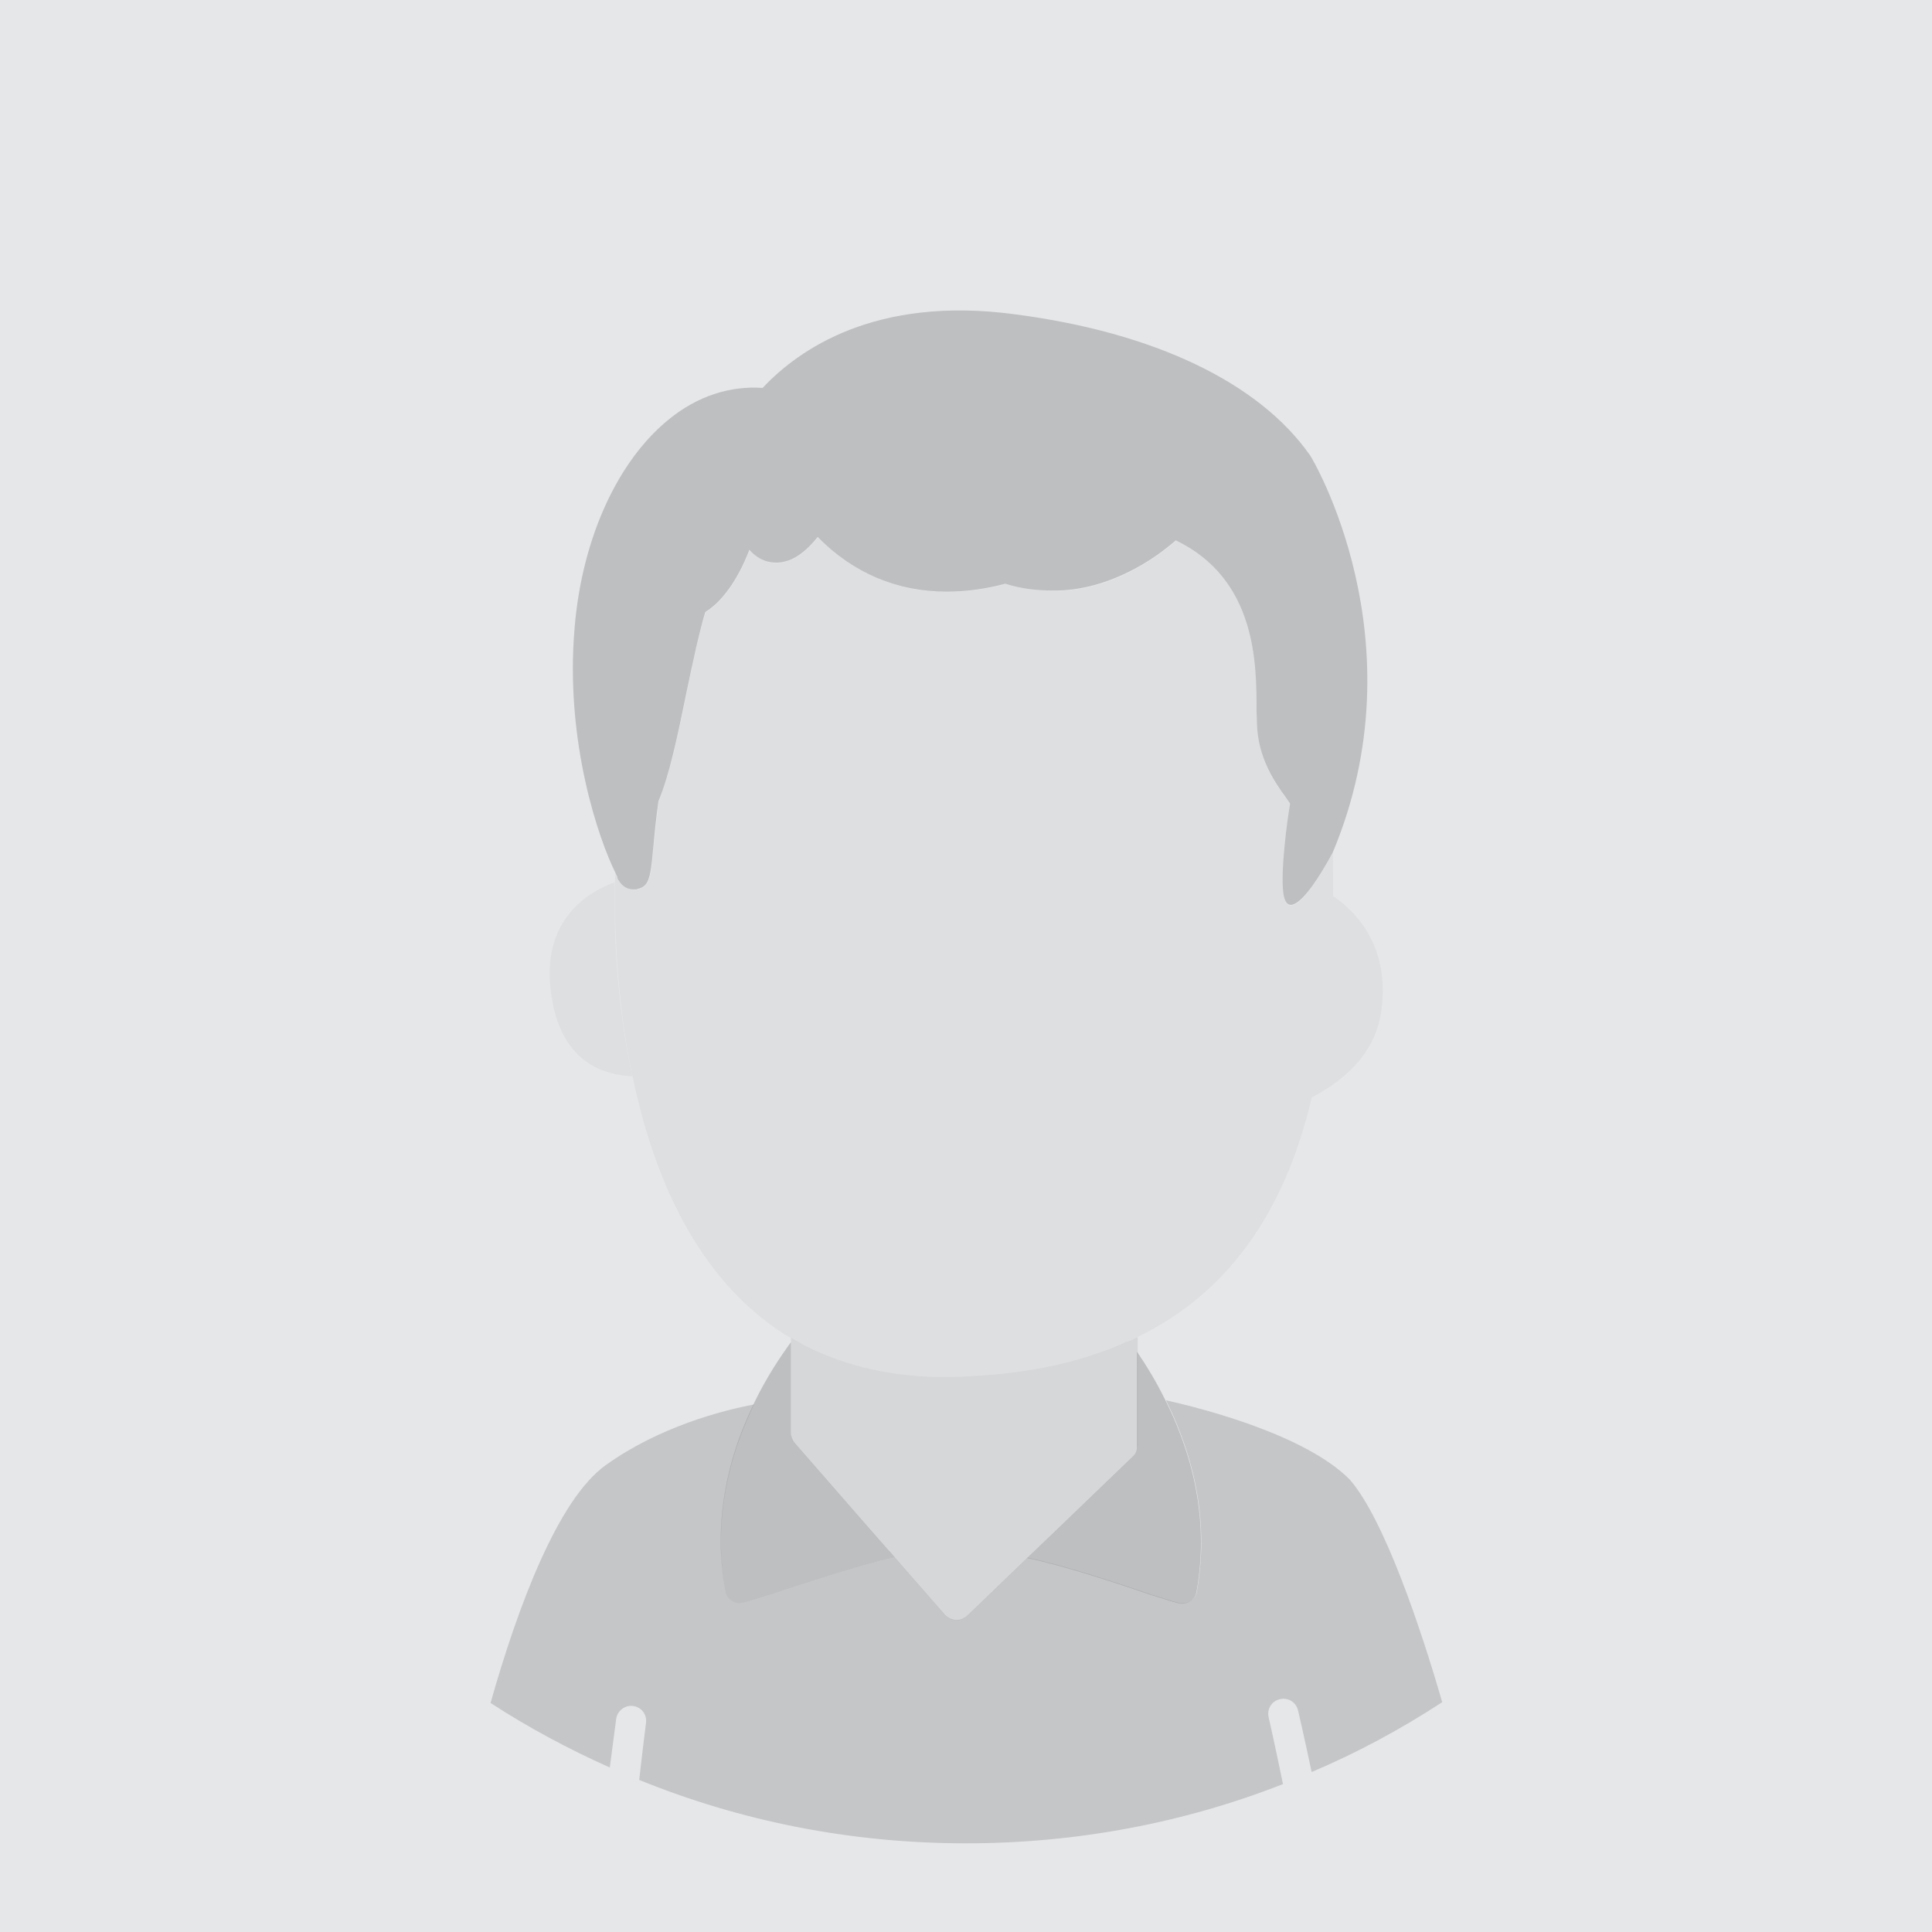
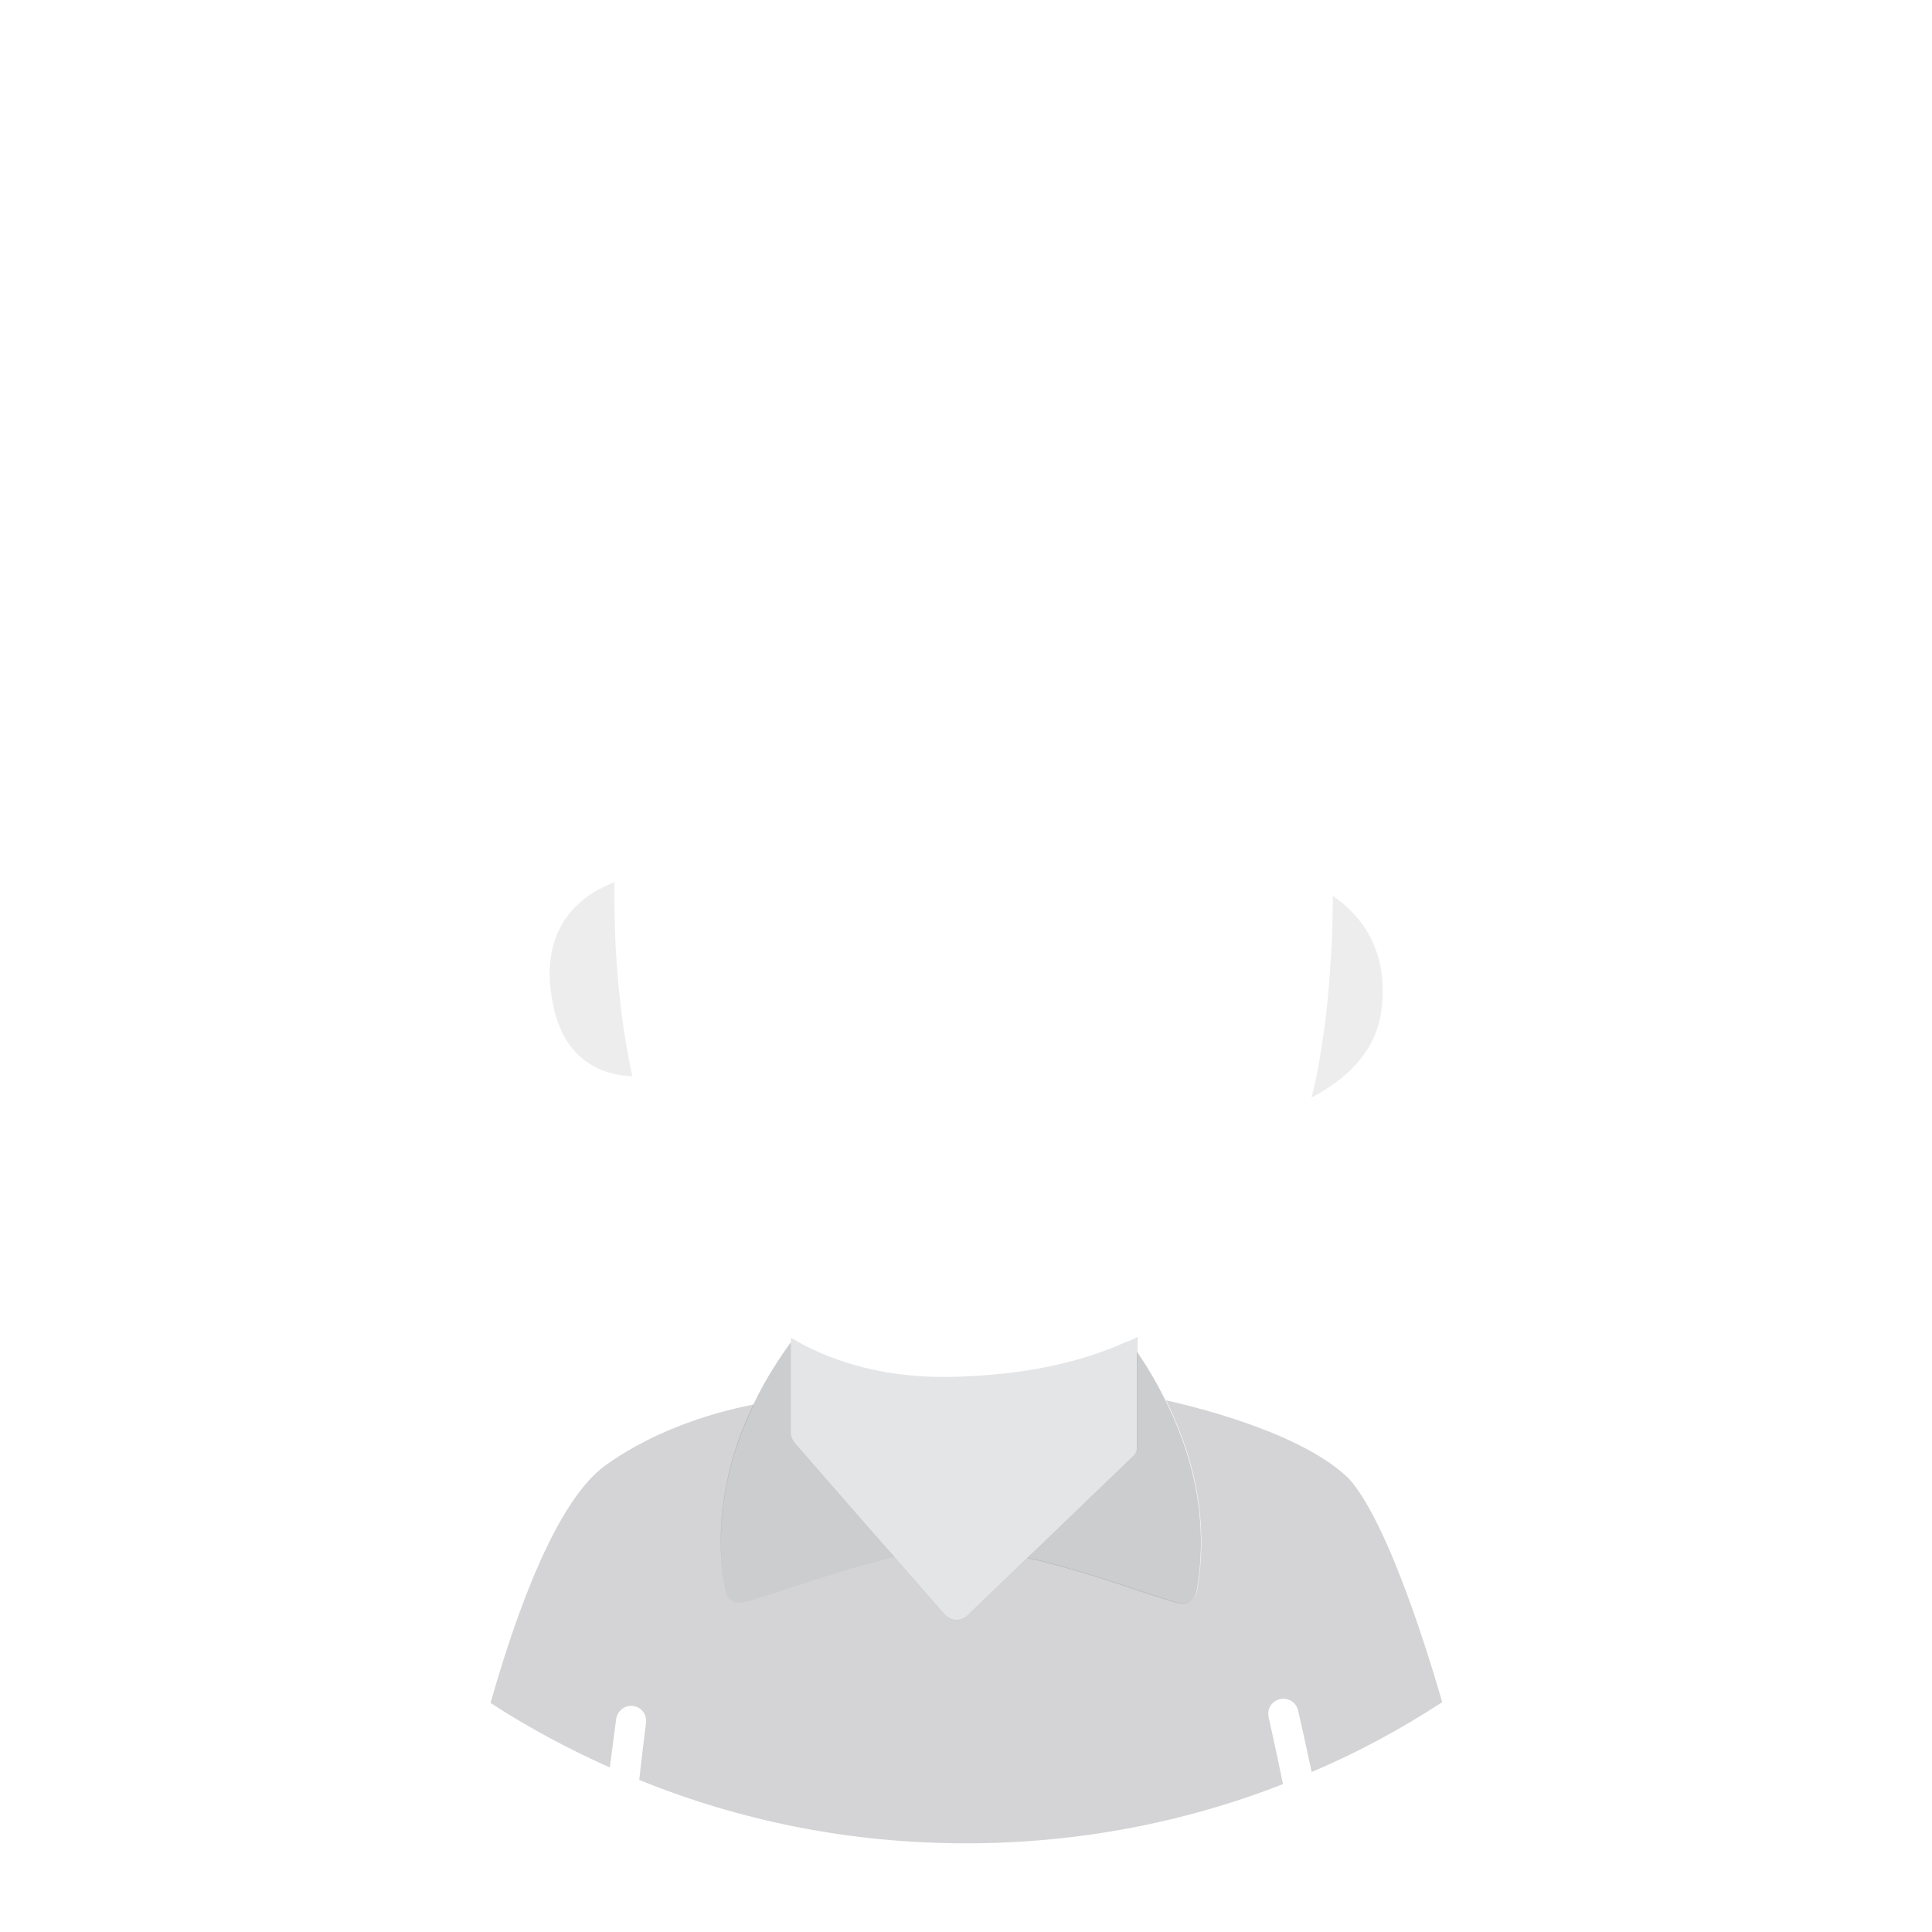
<svg xmlns="http://www.w3.org/2000/svg" version="1.1" id="Calque_1" x="0px" y="0px" viewBox="0 0 512 512" enable-background="new 0 0 512 512" xml:space="preserve">
  <g id="_x31_8_avatar">
-     <rect fill="#E6E7E8" width="512" height="512" />
    <path opacity="0.4" fill="#BCBEC0" d="M210.6,382.5l20.6,23.6l4.4,5c0.2,0.2,0.3,0.3,0.5,0.5l1,1.2l13.3,15.2   c0.7,0.8,1.8,1.3,2.9,1.4h0.2c1,0,2-0.4,2.8-1.1l16-15.4l6.9-6.6l21.1-20.3c0.7-0.7,1.2-1.8,1.2-2.9v-25v-3.8c-1,0.5-1.9,1-3,1.3   c0,0,0,0-0.1,0c-1.4,0.7-4.8,2.1-5,2.1c-12.1,4.6-26,6.9-41.9,7.2h-1.6c-11.9,0-22.7-2.2-32.3-6.3c-0.1,0-0.1,0-0.2-0.1   c-2.4-1-4.8-2.2-7.1-3.6c-0.2-0.1-0.5-0.2-0.7-0.4v1.3v24.1C209.6,380.8,209.9,381.8,210.6,382.5L210.6,382.5z" />
    <g opacity="0.4">
      <path fill="#D1D3D4" d="M166,277.2c-2.2-13.1-3-25.4-3.1-34.8c-0.1-2-0.1-3.9-0.1-5.7c0-1,0-2,0.1-2.9    c-7.4,2.7-20.9,10.8-16.3,32.6c2.4,11.8,9.8,18.4,21,18.8c-0.3-1.1-0.5-2.2-0.7-3.3C166.6,280.4,166.3,278.8,166,277.2L166,277.2z    " />
      <path fill="#D1D3D4" d="M353,247.9c-0.5,11.9-1.5,22.6-3.2,32.2c-0.5,3.1-1.1,6.2-1.8,9c-0.2,0.6-0.2,1.2-0.5,1.8    c10.9-5.7,17.1-13.3,18.5-22.6c2.5-17.1-6.2-26.4-12.8-30.9v2.2C353.1,242.6,353.1,245.3,353,247.9z" />
-       <path fill="#D1D3D4" d="M217.4,358.5c0.1,0.1,0.1,0.1,0.2,0.1c9.6,4.2,20.4,6.3,32.3,6.3h1.6c15.9-0.3,29.8-2.6,41.9-7.2    c0.2,0,3.6-1.4,5-2.1h0.1c1-0.3,2-0.8,3-1.3c23.6-11.5,38.8-32.5,46.1-63.3c0.2-0.6,0.3-1.2,0.5-1.8c0.6-2.9,1.3-5.9,1.8-9    c1.7-9.7,2.7-20.3,3.2-32.2c0.2-2.6,0.2-5.4,0.2-8.1v-2.2c0-3.8,0-7.7-0.1-11.6c0,0,0,0.1-0.1,0.2c-0.6,1.1-4.5,8.2-7.8,11.7    c-2.5,2.5-4.6,3.2-5.2-1.1c-0.8-5.8,1.1-19.8,1.8-23.7c-0.3-0.5-0.7-1-1.1-1.6c-2.8-3.9-7.5-10.5-7.7-19.8l-0.1-3.3    c0-12.3,0-34.9-21.3-45.2c-0.7,0.6-1.5,1.4-2.3,1.9c-2.5,2-14.9,11.7-30.3,11.4c-4.2-0.1-8.3-0.6-12.6-1.8    c-5.4,1.4-10.6,2.1-15.5,2.1c-13.1,0-24.8-4.9-34.2-14.5c-4.2,5.1-8.2,7.3-12.3,6.7c-2.4-0.3-4.3-1.6-5.8-3.3    c-2.3,6-6.2,13.1-11.7,16.5c-1.7,5.4-3.4,13.2-5,21.4c-2.2,10.8-4.6,21.9-7.4,28.7c-0.6,4.9-1,9.2-1.4,12.5    c-0.5,5.4-0.7,8.3-2.2,9.8c-0.2,0.2-0.3,0.3-0.5,0.4c-0.5,0.3-1.1,0.6-1.8,0.7h-0.7c-1.8,0-3-1.1-3.8-2.2c-0.2-0.4-0.5-0.7-0.6-1    s-0.3-0.6-0.5-1c-0.1,0.7-0.1,1.5-0.1,2.4c-0.1,0.9-0.1,1.8-0.1,2.9c0,1.8,0,3.7,0.1,5.7c0.2,9.4,1,21.7,3.1,34.8    c0.3,1.6,0.6,3.2,0.9,4.8c0.2,1.1,0.4,2.2,0.7,3.3c7,33.5,21.3,56.9,42,69.2c0.2,0.2,0.5,0.3,0.7,0.4    C212.6,356.3,215,357.5,217.4,358.5L217.4,358.5z" />
    </g>
    <path opacity="0.4" fill="#939598" d="M382.2,451.1c-10.9,7.1-22.5,13.4-34.6,18.5c-2-9.5-3.6-16.3-3.6-16.3   c-0.5-2.2-2.6-3.5-4.8-3c-2.2,0.5-3.5,2.6-3,4.8c0,0,1.7,7.4,3.8,17.7c-26,10.2-54.4,15.7-84,15.7c-30.6,0-59.8-5.9-86.6-16.8   c1-8.9,1.8-15.1,1.8-15.1c0.3-2.2-1.2-4.2-3.4-4.5c-2.2-0.3-4.2,1.3-4.5,3.4c0,0-0.7,5.2-1.7,12.9c-11-4.9-21.6-10.6-31.6-17.1   c7.2-25.4,17.8-53.9,30.5-63c14.2-10.2,30.9-14.5,39.3-16.1c-1.3,2.8-2.6,5.8-3.8,9c-4.1,11.4-6.5,25.2-3.8,40.5   c0.2,1.4,1.3,2.6,2.6,3c0.4,0.2,0.7,0.2,1.2,0.2c1,0,2.7-0.6,8.5-2.4c8.2-2.7,22.9-7.6,32.6-9.8l13.3,15.2c0.7,0.8,1.8,1.3,2.9,1.4   h0.2c1,0,2-0.4,2.8-1.1l16-15.4c9.7,2,24.5,6.9,32.6,9.7c5.8,1.8,7.4,2.4,8.5,2.4c0.5,0,0.8-0.1,1.2-0.2c1.4-0.5,2.4-1.6,2.6-3   c2.8-15.6,0.2-29.8-4.2-41.4c-1.2-3.3-2.6-6.4-4-9.2c10.4,2.3,37.1,9.3,48.7,21C366.9,402.7,376.6,431.7,382.2,451.1L382.2,451.1z" />
    <path opacity="0.4" fill="#808285" d="M300.2,386l-21.1,20.3l-6.9,6.6c9.7,2,24.5,6.9,32.6,9.7c5.8,1.8,7.4,2.4,8.5,2.4   c0.5,0,0.8-0.1,1.2-0.2c1.4-0.5,2.4-1.6,2.6-3c2.8-15.6,0.2-29.8-4.2-41.4c-1.2-3.3-2.6-6.4-4-9.2c-2.5-5.1-5.2-9.5-7.6-13v25   C301.4,384.3,301,385.3,300.2,386L300.2,386z" />
    <path opacity="0.4" fill="#808285" d="M192.2,421.7c0.2,1.4,1.3,2.6,2.6,3c0.4,0.2,0.7,0.2,1.2,0.2c1,0,2.7-0.6,8.5-2.4   c8.2-2.7,22.9-7.6,32.6-9.8l-1-1.2c-0.2-0.2-0.3-0.3-0.5-0.5l-4.4-5l-20.6-23.6c-0.6-0.7-1-1.7-1-2.6v-24.1   c-2.7,3.7-6.5,9.3-9.9,16.4c-1.3,2.8-2.6,5.8-3.8,9C191.8,392.6,189.4,406.4,192.2,421.7L192.2,421.7z" />
-     <path opacity="0.4" fill="#808285" d="M164.1,233.5c0.7,1.1,1.9,2.2,3.8,2.2h0.7c0.7-0.2,1.4-0.4,1.8-0.7c0.2-0.1,0.3-0.2,0.5-0.4   c1.4-1.4,1.7-4.4,2.2-9.8c0.3-3.3,0.7-7.6,1.4-12.5c2.9-6.8,5.2-17.9,7.4-28.7c1.7-8.2,3.4-16.1,5-21.4c5.5-3.4,9.4-10.5,11.7-16.5   c1.5,1.7,3.4,3,5.8,3.3c4.2,0.6,8.2-1.6,12.3-6.7c9.4,9.6,21.1,14.5,34.2,14.5c5,0,10.2-0.7,15.5-2.1c4.2,1.3,8.4,1.8,12.6,1.8   c15.4,0.2,27.8-9.4,30.3-11.4c0.8-0.6,1.6-1.3,2.3-1.9C333,153.5,333,176,333,188.3l0.1,3.3c0.2,9.4,4.9,15.9,7.7,19.8   c0.4,0.6,0.8,1.1,1.1,1.6c-0.7,3.8-2.6,17.9-1.8,23.7c0.6,4.3,2.7,3.6,5.2,1.1c3.4-3.5,7.2-10.6,7.8-11.7c0.1-0.1,0.1-0.2,0.1-0.2   c23.5-56.2-5.6-104.7-6-105.2c-13.5-19.3-41.3-32.6-78.2-37.4c-37.1-5-57.4,9.4-66.9,19.5c-8.7-0.6-17.3,2.2-24.8,8.3   c-13.6,11-23,31.5-25,55c-2.7,30.7,6.6,56.8,10.8,65.2v0.1c0.2,0.3,0.3,0.6,0.5,1C163.6,232.7,163.8,233.1,164.1,233.5L164.1,233.5   z" />
  </g>
</svg>